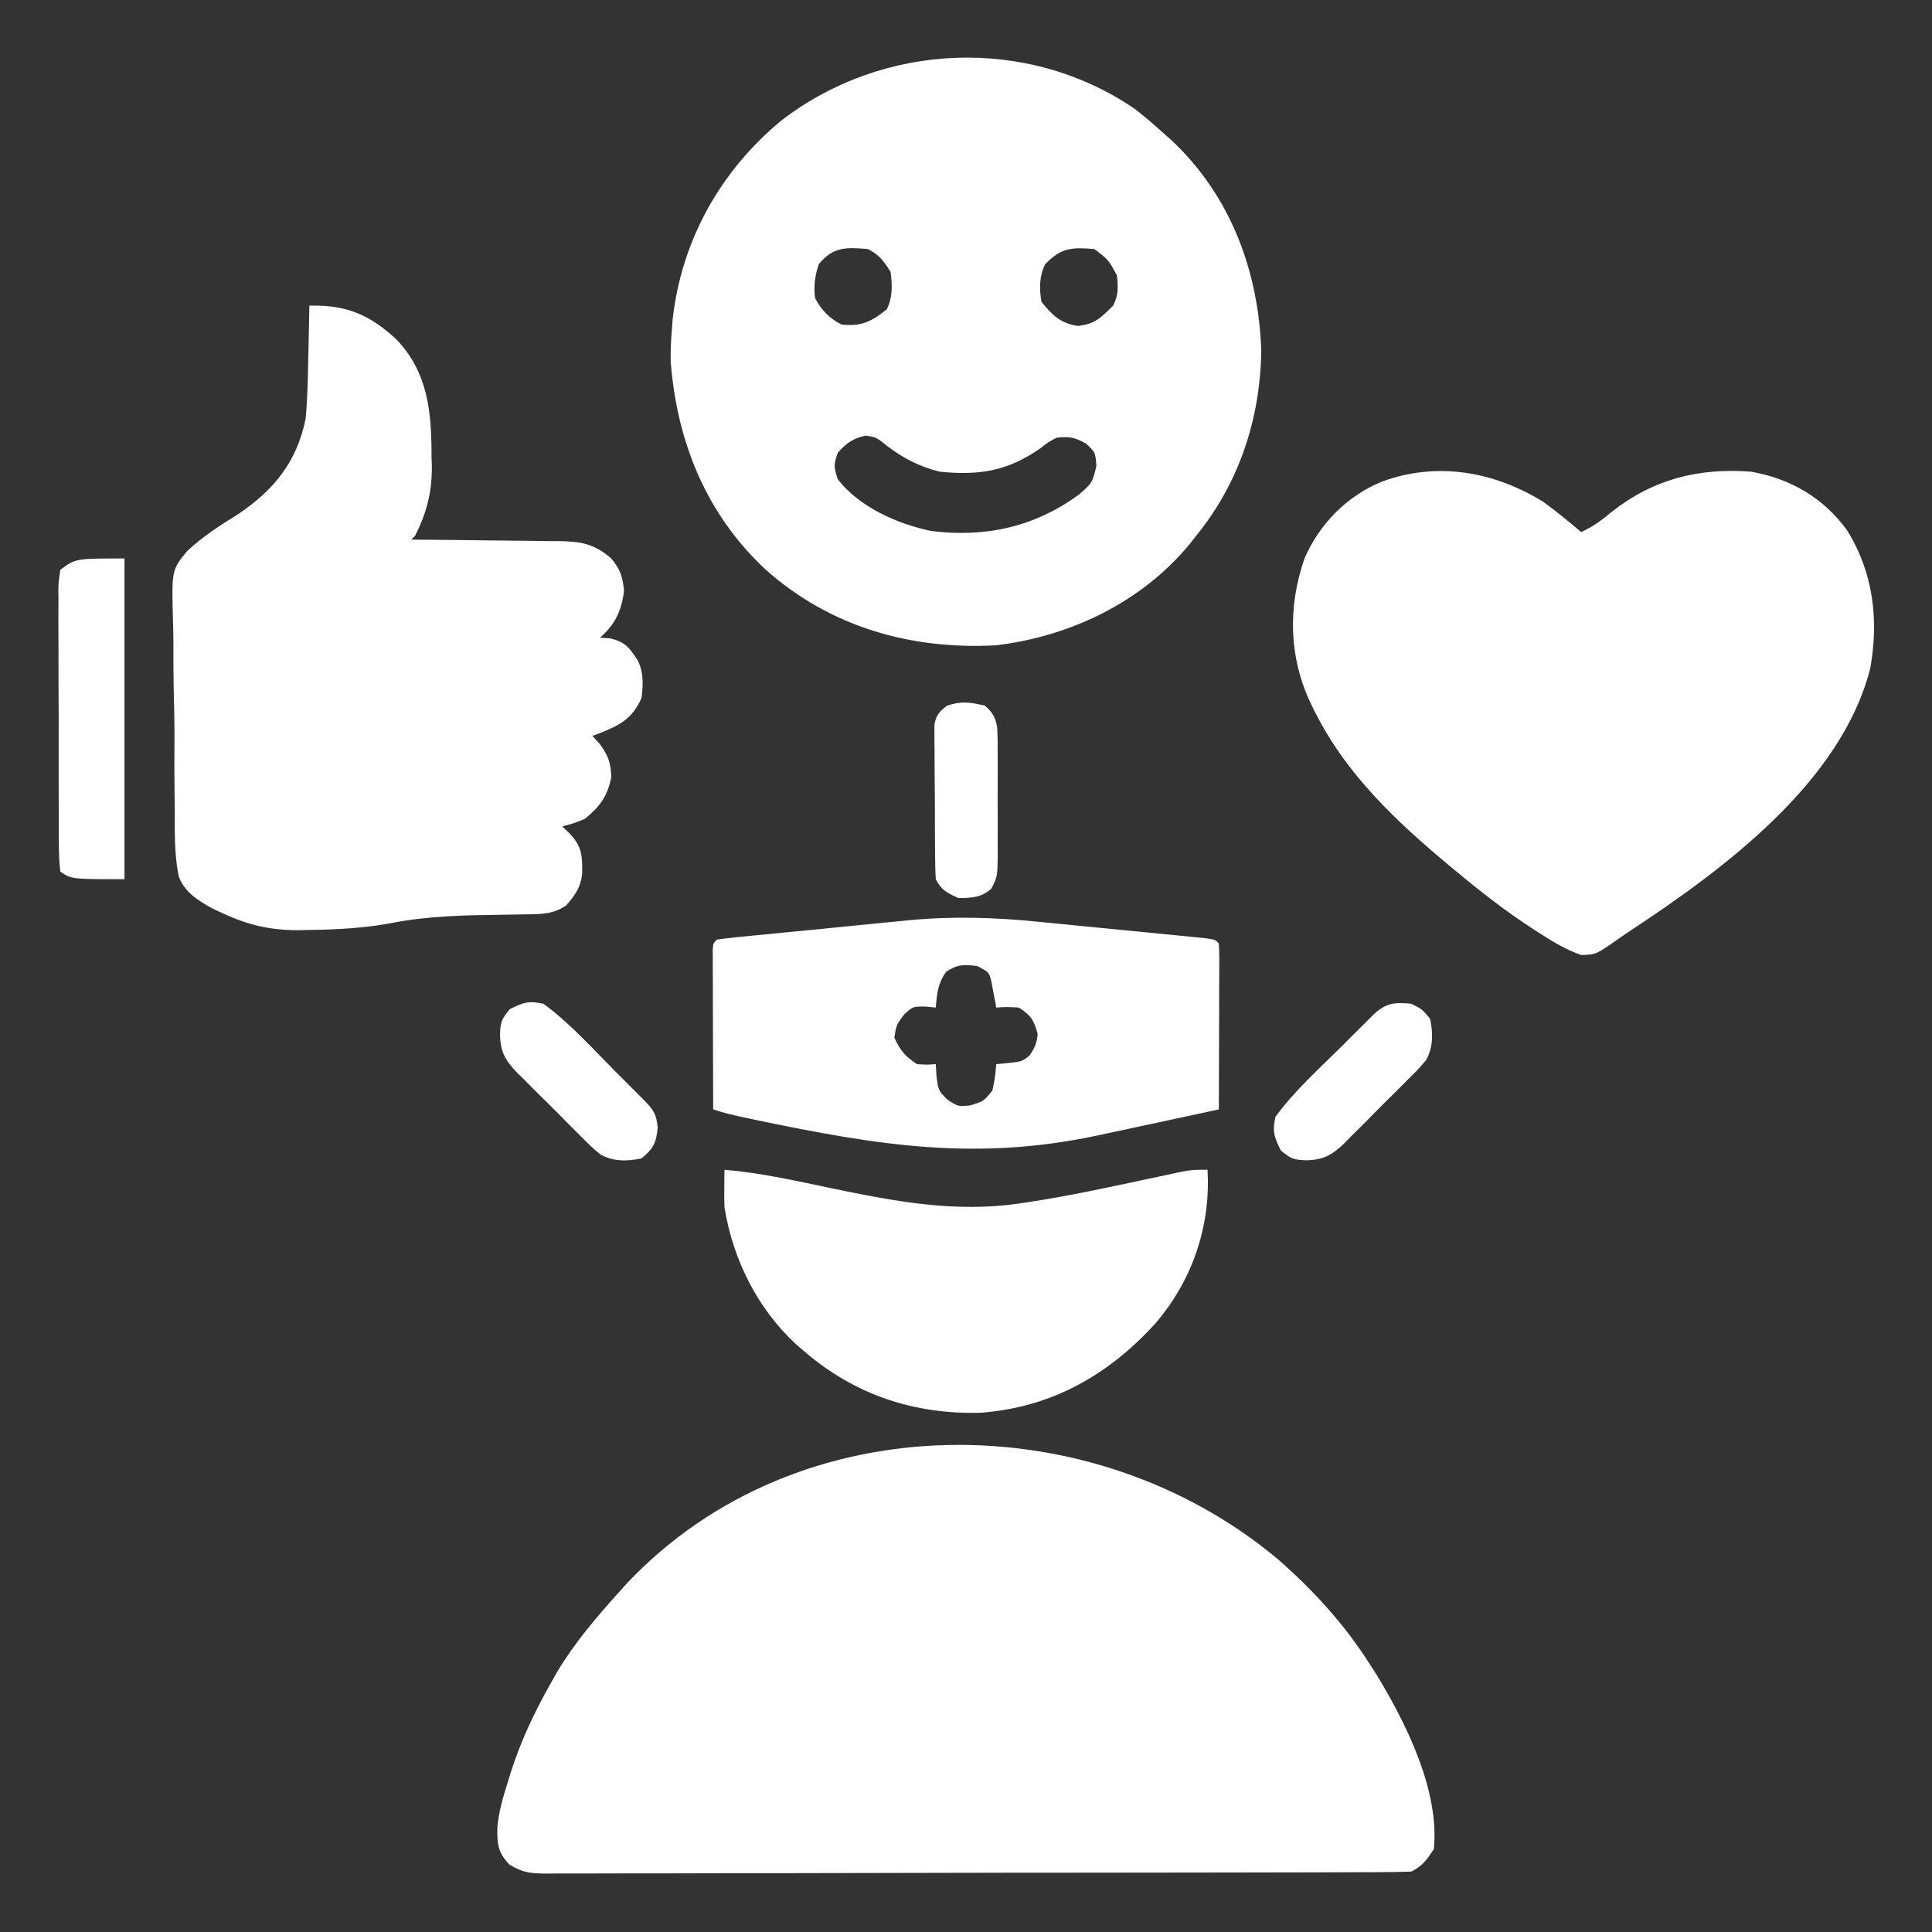
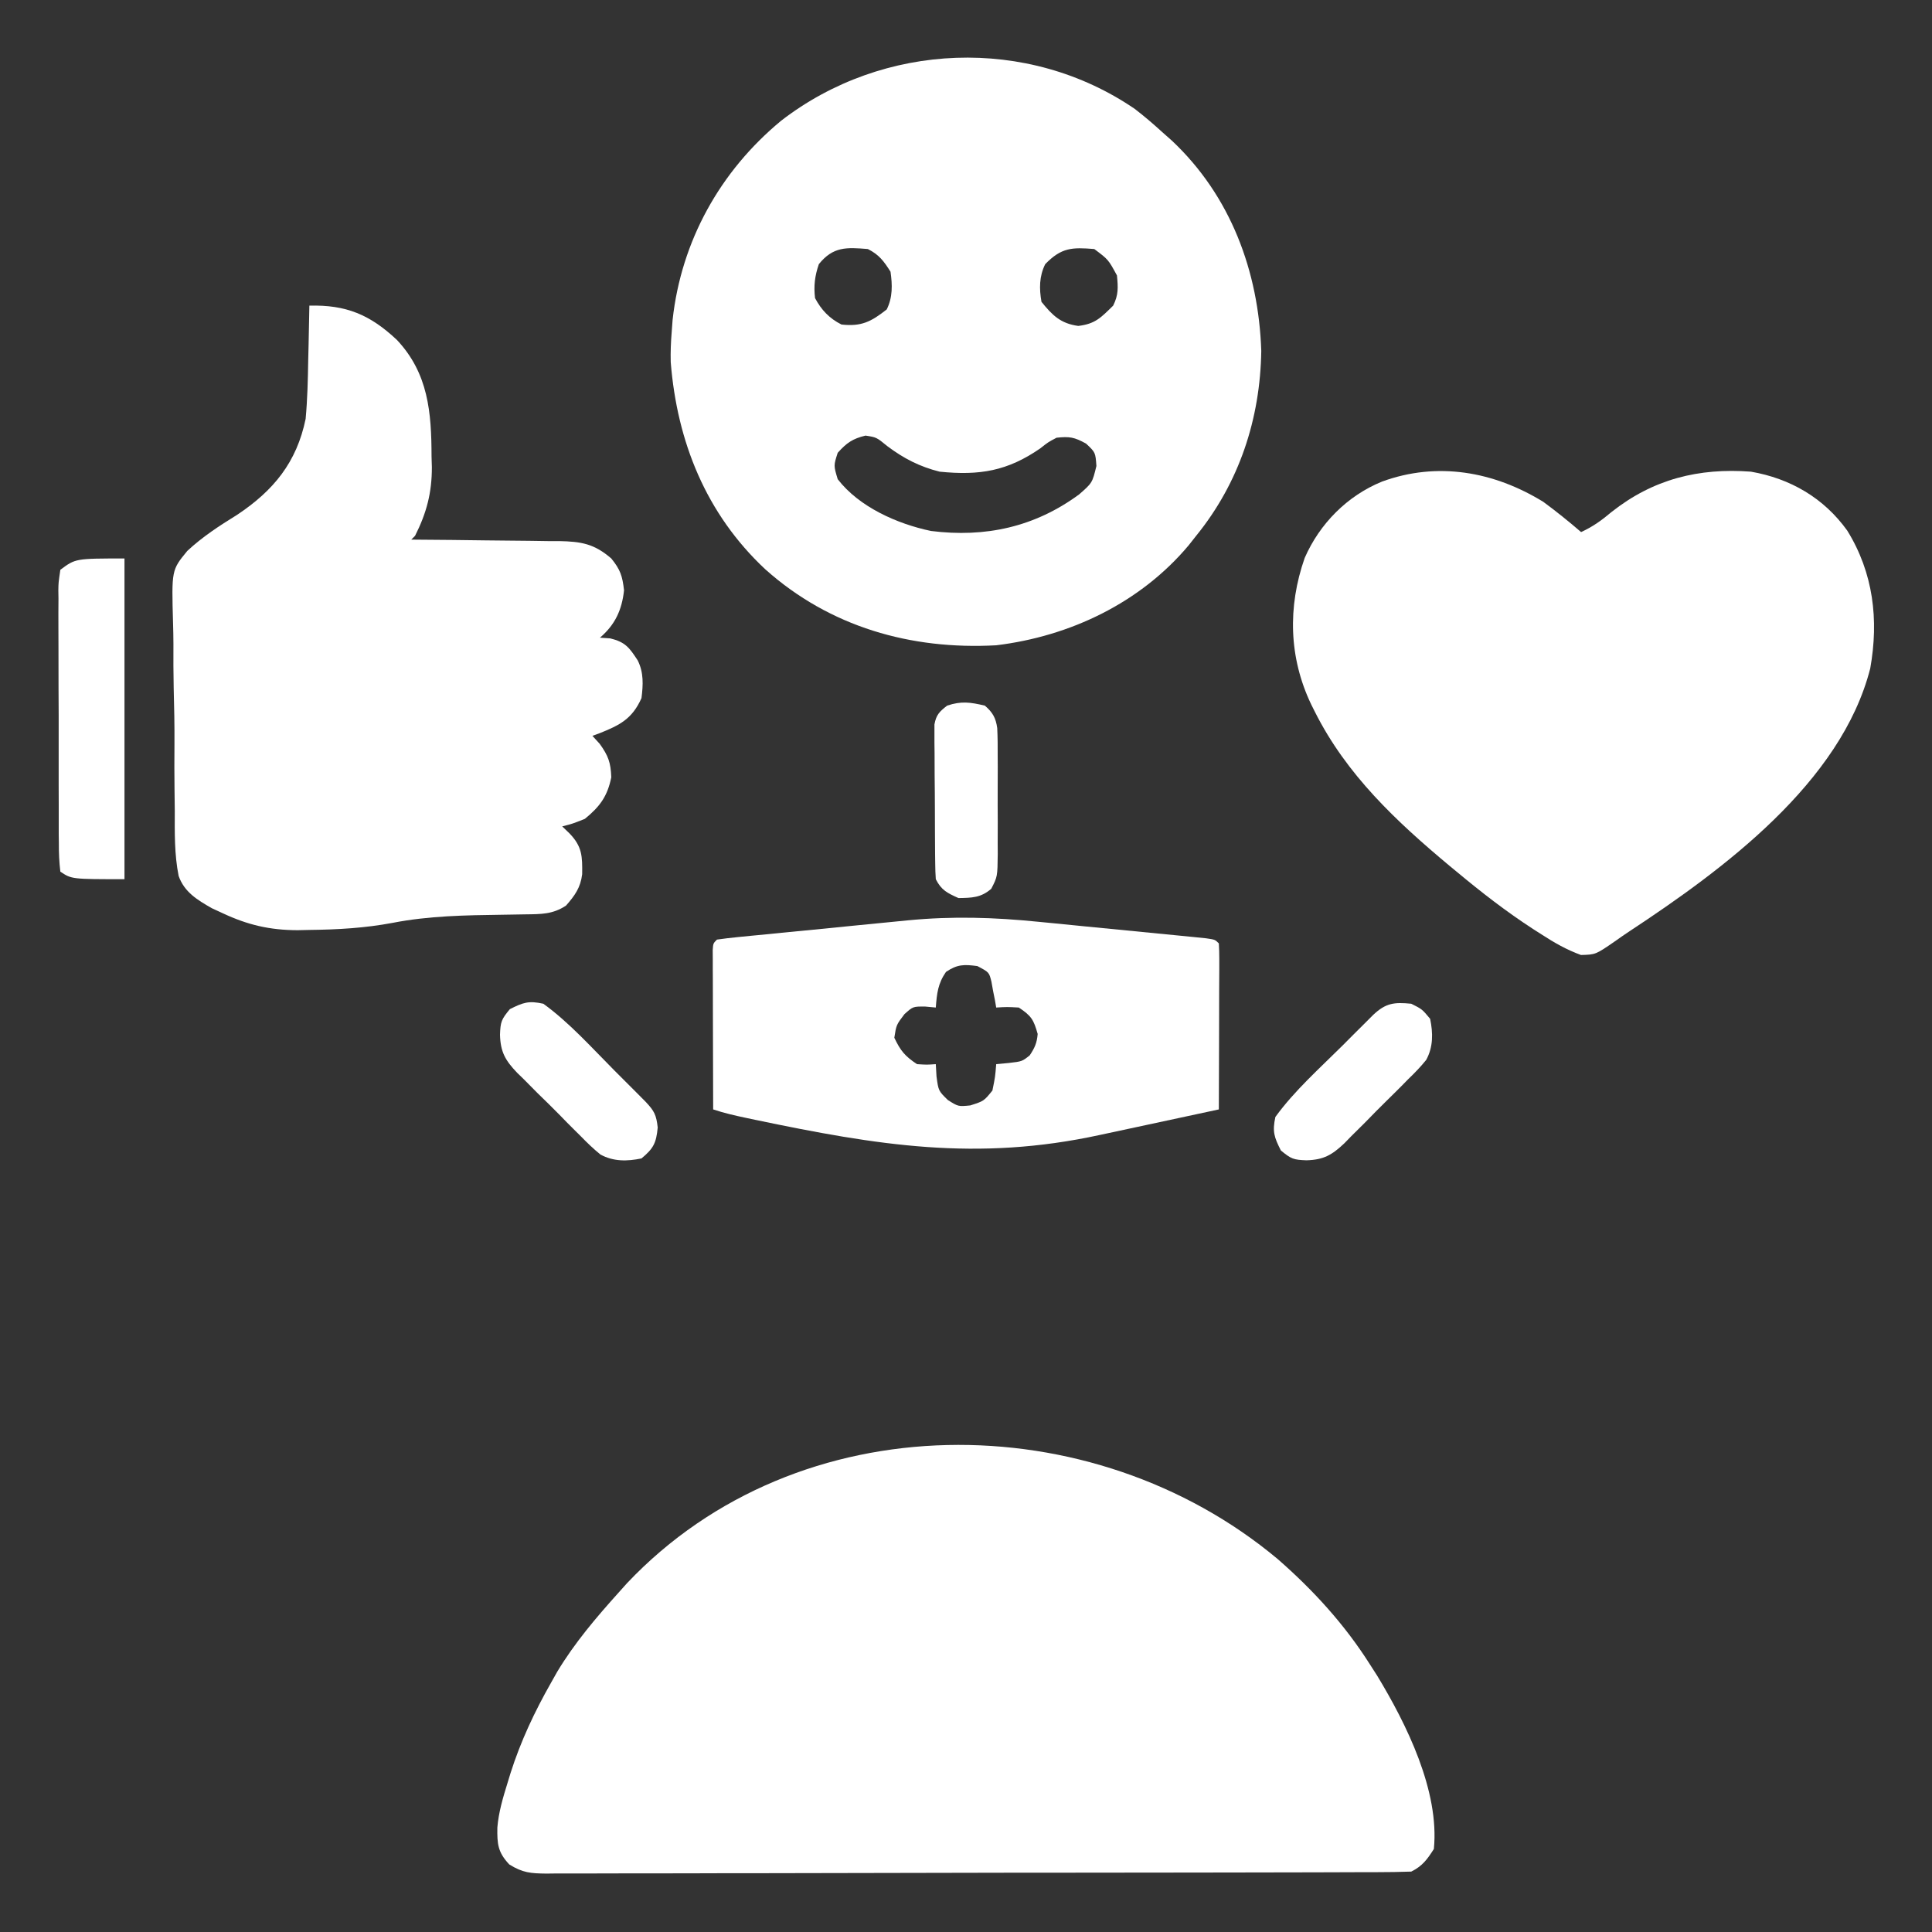
<svg xmlns="http://www.w3.org/2000/svg" width="30" height="30" viewBox="0 0 30 30" fill="none">
  <rect x="0" y="0" width="30" height="30" fill="#333333" stroke="none" />
  <g clip-path="url(#clip0_7188_23344)">
    <path d="M19.84 24.209C20.39 24.689 20.878 25.223 21.269 25.84C21.307 25.899 21.345 25.958 21.384 26.019C21.841 26.773 22.354 27.809 22.265 28.711C22.16 28.875 22.088 28.975 21.914 29.062C21.734 29.068 21.556 29.071 21.377 29.071C21.292 29.071 21.292 29.071 21.206 29.071C21.016 29.072 20.826 29.072 20.636 29.073C20.5 29.073 20.364 29.073 20.229 29.074C19.859 29.075 19.489 29.075 19.119 29.076C18.889 29.076 18.658 29.076 18.427 29.077C17.788 29.078 17.149 29.079 16.511 29.079C16.345 29.079 16.179 29.079 16.013 29.079C15.951 29.079 15.951 29.079 15.888 29.079C15.22 29.08 14.553 29.081 13.885 29.083C13.2 29.085 12.514 29.086 11.829 29.087C11.444 29.087 11.059 29.087 10.674 29.089C10.312 29.09 9.95 29.09 9.588 29.09C9.455 29.09 9.322 29.09 9.189 29.091C9.008 29.092 8.826 29.091 8.645 29.091C8.592 29.091 8.539 29.092 8.485 29.093C8.242 29.09 8.118 29.082 7.908 28.951C7.73 28.761 7.719 28.635 7.723 28.377C7.743 28.137 7.81 27.914 7.881 27.685C7.896 27.634 7.912 27.583 7.928 27.531C8.086 27.036 8.299 26.583 8.555 26.132C8.587 26.075 8.619 26.017 8.653 25.958C8.924 25.508 9.259 25.115 9.609 24.726C9.651 24.679 9.693 24.632 9.737 24.583C12.399 21.771 16.961 21.801 19.84 24.209Z" fill="white" />
    <path d="M17.622 1.692C17.77 1.806 17.909 1.925 18.047 2.051C18.096 2.095 18.146 2.139 18.197 2.184C19.11 3.042 19.544 4.215 19.585 5.449C19.569 6.505 19.242 7.497 18.574 8.32C18.536 8.369 18.497 8.417 18.458 8.467C17.709 9.36 16.616 9.881 15.469 10.02C14.145 10.093 12.886 9.736 11.883 8.84C10.963 7.979 10.514 6.861 10.415 5.624C10.411 5.466 10.417 5.314 10.43 5.156C10.434 5.094 10.439 5.032 10.444 4.968C10.578 3.743 11.182 2.658 12.129 1.875C13.713 0.65 15.96 0.555 17.622 1.692ZM12.715 4.102C12.653 4.282 12.633 4.439 12.656 4.629C12.753 4.812 12.879 4.945 13.066 5.039C13.375 5.074 13.528 4.995 13.769 4.805C13.863 4.617 13.857 4.422 13.828 4.219C13.723 4.054 13.651 3.955 13.476 3.867C13.146 3.84 12.937 3.826 12.715 4.102ZM16.23 4.102C16.136 4.29 16.136 4.484 16.172 4.687C16.343 4.899 16.471 5.024 16.743 5.061C17.008 5.03 17.096 4.931 17.285 4.746C17.369 4.578 17.362 4.464 17.344 4.277C17.21 4.03 17.21 4.03 16.992 3.867C16.648 3.839 16.482 3.842 16.23 4.102ZM13.008 7.031C12.944 7.229 12.944 7.229 13.008 7.441C13.341 7.873 13.932 8.135 14.457 8.245C15.301 8.351 16.068 8.184 16.758 7.676C16.961 7.498 16.961 7.498 17.025 7.236C17.01 7.025 17.01 7.025 16.864 6.888C16.682 6.788 16.609 6.775 16.406 6.797C16.275 6.866 16.275 6.866 16.154 6.962C15.645 7.314 15.213 7.387 14.59 7.324C14.282 7.247 14.033 7.119 13.78 6.929C13.61 6.79 13.61 6.79 13.44 6.764C13.24 6.811 13.145 6.878 13.008 7.031Z" fill="white" />
    <path d="M23.965 7.793C24.167 7.942 24.361 8.098 24.551 8.262C24.733 8.179 24.871 8.079 25.024 7.95C25.669 7.44 26.377 7.263 27.188 7.324C27.801 7.43 28.321 7.733 28.684 8.239C29.089 8.895 29.176 9.621 29.041 10.379C28.588 12.153 26.76 13.5 25.308 14.457C25.23 14.509 25.152 14.562 25.076 14.617C24.777 14.823 24.777 14.823 24.549 14.829C24.325 14.747 24.136 14.639 23.936 14.509C23.895 14.483 23.854 14.457 23.812 14.43C23.392 14.158 23.002 13.855 22.618 13.535C22.582 13.506 22.547 13.476 22.51 13.446C21.68 12.753 20.908 12.03 20.417 11.052C20.398 11.015 20.379 10.977 20.36 10.938C20.013 10.212 19.993 9.425 20.259 8.664C20.492 8.131 20.921 7.698 21.46 7.478C22.318 7.164 23.196 7.32 23.965 7.793Z" fill="white" />
    <path d="M4.804 4.746C5.373 4.731 5.745 4.885 6.164 5.279C6.651 5.798 6.7 6.403 6.701 7.09C6.703 7.144 6.704 7.198 6.706 7.253C6.707 7.65 6.624 7.966 6.445 8.32C6.426 8.34 6.406 8.359 6.386 8.379C6.437 8.379 6.437 8.379 6.489 8.38C6.84 8.382 7.192 8.386 7.544 8.391C7.675 8.393 7.806 8.394 7.937 8.395C8.126 8.396 8.315 8.399 8.504 8.402C8.562 8.402 8.62 8.402 8.681 8.402C9.027 8.409 9.227 8.443 9.492 8.672C9.632 8.844 9.665 8.944 9.69 9.166C9.657 9.472 9.551 9.701 9.316 9.902C9.396 9.908 9.396 9.908 9.477 9.913C9.713 9.972 9.771 10.055 9.902 10.254C9.997 10.443 9.987 10.635 9.961 10.84C9.817 11.164 9.621 11.262 9.306 11.387C9.271 11.4 9.235 11.413 9.199 11.426C9.255 11.487 9.255 11.487 9.312 11.55C9.447 11.738 9.483 11.841 9.492 12.07C9.432 12.366 9.314 12.525 9.082 12.715C8.888 12.792 8.888 12.792 8.73 12.832C8.786 12.886 8.786 12.886 8.844 12.942C9.042 13.147 9.043 13.299 9.04 13.575C9.014 13.784 8.926 13.906 8.789 14.062C8.584 14.198 8.402 14.195 8.16 14.198C8.082 14.199 8.003 14.2 7.924 14.202C7.883 14.202 7.841 14.203 7.799 14.204C7.227 14.212 6.661 14.22 6.097 14.33C5.666 14.411 5.243 14.435 4.804 14.44C4.744 14.441 4.684 14.442 4.622 14.444C4.19 14.443 3.847 14.363 3.457 14.18C3.401 14.154 3.345 14.129 3.288 14.102C3.066 13.975 2.863 13.854 2.774 13.602C2.707 13.268 2.713 12.928 2.714 12.59C2.713 12.479 2.711 12.369 2.71 12.258C2.707 12.027 2.707 11.796 2.709 11.565C2.711 11.27 2.705 10.976 2.697 10.681C2.692 10.453 2.692 10.225 2.693 9.997C2.692 9.888 2.691 9.78 2.687 9.671C2.664 8.852 2.664 8.852 2.908 8.555C3.144 8.335 3.405 8.165 3.679 7.996C4.25 7.617 4.607 7.178 4.746 6.504C4.774 6.199 4.781 5.894 4.786 5.588C4.788 5.506 4.79 5.424 4.792 5.342C4.797 5.144 4.801 4.945 4.804 4.746Z" fill="white" />
    <path d="M16.13 14.314C16.209 14.321 16.288 14.329 16.368 14.337C16.532 14.353 16.697 14.369 16.861 14.386C17.072 14.407 17.284 14.428 17.495 14.448C17.658 14.464 17.82 14.48 17.983 14.496C18.099 14.508 18.215 14.519 18.331 14.53C18.435 14.541 18.435 14.541 18.542 14.551C18.604 14.557 18.665 14.564 18.729 14.57C18.867 14.59 18.867 14.59 18.926 14.649C18.931 14.73 18.933 14.811 18.933 14.892C18.933 14.944 18.933 14.995 18.933 15.049C18.932 15.105 18.932 15.161 18.932 15.219C18.932 15.304 18.932 15.304 18.931 15.392C18.931 15.575 18.93 15.758 18.93 15.942C18.929 16.066 18.929 16.189 18.929 16.313C18.928 16.618 18.927 16.922 18.926 17.227C18.493 17.321 18.06 17.414 17.627 17.506C17.445 17.544 17.263 17.584 17.081 17.623C15.163 18.04 13.625 17.785 11.724 17.388C11.679 17.378 11.634 17.369 11.587 17.359C11.412 17.322 11.244 17.284 11.074 17.227C11.073 16.861 11.072 16.495 11.071 16.129C11.071 16.004 11.07 15.88 11.07 15.755C11.069 15.576 11.069 15.397 11.069 15.219C11.068 15.162 11.068 15.106 11.068 15.049C11.068 14.997 11.068 14.945 11.068 14.892C11.068 14.847 11.068 14.801 11.067 14.754C11.074 14.649 11.074 14.649 11.133 14.59C11.241 14.574 11.35 14.562 11.459 14.551C11.528 14.544 11.598 14.537 11.67 14.53C11.784 14.519 11.784 14.519 11.9 14.508C11.979 14.5 12.057 14.492 12.136 14.484C12.301 14.468 12.467 14.452 12.632 14.436C12.843 14.415 13.053 14.394 13.264 14.373C13.427 14.357 13.59 14.341 13.753 14.325C13.867 14.314 13.982 14.302 14.097 14.291C14.791 14.224 15.438 14.244 16.13 14.314ZM14.689 15.092C14.563 15.274 14.548 15.426 14.531 15.645C14.478 15.64 14.425 15.635 14.37 15.63C14.177 15.628 14.177 15.628 14.044 15.748C13.918 15.914 13.918 15.914 13.887 16.114C13.983 16.316 14.05 16.398 14.239 16.524C14.392 16.534 14.392 16.534 14.531 16.524C14.535 16.587 14.539 16.65 14.542 16.714C14.572 16.938 14.572 16.938 14.718 17.081C14.879 17.183 14.879 17.183 15.066 17.165C15.277 17.098 15.277 17.098 15.41 16.934C15.453 16.723 15.453 16.723 15.469 16.524C15.533 16.518 15.597 16.512 15.663 16.506C15.871 16.482 15.871 16.482 15.989 16.388C16.067 16.271 16.101 16.197 16.113 16.055C16.05 15.834 16.017 15.776 15.82 15.645C15.637 15.635 15.637 15.635 15.469 15.645C15.463 15.608 15.456 15.572 15.45 15.534C15.44 15.486 15.431 15.438 15.421 15.389C15.412 15.341 15.404 15.293 15.395 15.244C15.359 15.097 15.359 15.097 15.176 15.001C14.968 14.974 14.865 14.973 14.689 15.092Z" fill="white" />
-     <path d="M11.25 18.164C11.814 18.211 12.363 18.337 12.915 18.452C13.885 18.653 14.829 18.834 15.821 18.688C15.871 18.68 15.921 18.673 15.973 18.666C16.603 18.57 17.226 18.434 17.849 18.301C17.892 18.292 17.934 18.283 17.977 18.274C18.094 18.249 18.21 18.224 18.326 18.199C18.516 18.164 18.516 18.164 18.75 18.164C18.803 19.043 18.51 19.894 17.932 20.56C17.199 21.361 16.326 21.852 15.233 21.937C14.195 21.966 13.269 21.659 12.481 20.977C12.441 20.942 12.401 20.908 12.36 20.873C11.757 20.314 11.382 19.558 11.25 18.75C11.246 18.646 11.245 18.543 11.247 18.439C11.247 18.387 11.248 18.335 11.248 18.282C11.249 18.243 11.25 18.204 11.25 18.164Z" fill="white" />
    <path d="M1.933 8.672C1.933 10.315 1.933 11.959 1.933 13.652C1.113 13.652 1.113 13.652 0.937 13.535C0.919 13.384 0.913 13.246 0.914 13.094C0.913 13.049 0.913 13.003 0.912 12.957C0.911 12.806 0.912 12.655 0.912 12.505C0.912 12.4 0.911 12.296 0.911 12.191C0.911 11.972 0.911 11.752 0.911 11.533C0.912 11.252 0.911 10.971 0.909 10.69C0.908 10.474 0.908 10.258 0.908 10.042C0.908 9.938 0.908 9.834 0.907 9.731C0.906 9.586 0.907 9.441 0.908 9.296C0.907 9.253 0.907 9.21 0.906 9.166C0.908 9.046 0.908 9.046 0.937 8.848C1.172 8.672 1.172 8.672 1.933 8.672Z" fill="white" />
    <path d="M21.914 15.586C22.082 15.67 22.082 15.67 22.207 15.82C22.253 16.041 22.256 16.257 22.146 16.458C22.059 16.566 21.966 16.662 21.866 16.758C21.831 16.794 21.796 16.83 21.76 16.866C21.686 16.941 21.61 17.015 21.535 17.089C21.42 17.201 21.308 17.316 21.196 17.431C21.123 17.504 21.05 17.576 20.977 17.648C20.927 17.7 20.927 17.7 20.876 17.752C20.684 17.934 20.554 18.01 20.286 18.017C20.087 18.01 20.049 17.997 19.889 17.864C19.785 17.657 19.755 17.572 19.804 17.344C20.1 16.936 20.492 16.588 20.848 16.234C20.904 16.178 20.961 16.121 21.017 16.064C21.071 16.011 21.124 15.958 21.179 15.903C21.227 15.855 21.276 15.807 21.325 15.757C21.52 15.574 21.649 15.56 21.914 15.586Z" fill="white" />
    <path d="M8.437 15.586C8.845 15.882 9.193 16.274 9.547 16.629C9.604 16.686 9.66 16.742 9.717 16.799C9.77 16.852 9.823 16.905 9.878 16.96C9.926 17.008 9.975 17.057 10.024 17.107C10.16 17.251 10.191 17.311 10.213 17.508C10.19 17.749 10.147 17.834 9.961 17.988C9.74 18.034 9.524 18.038 9.323 17.927C9.216 17.84 9.119 17.747 9.023 17.648C8.987 17.613 8.952 17.577 8.915 17.541C8.84 17.467 8.766 17.392 8.693 17.316C8.58 17.201 8.466 17.089 8.35 16.977C8.278 16.904 8.205 16.831 8.133 16.758C8.082 16.708 8.082 16.708 8.029 16.657C7.847 16.466 7.771 16.336 7.764 16.067C7.771 15.869 7.784 15.83 7.917 15.67C8.124 15.566 8.209 15.536 8.437 15.586Z" fill="white" />
    <path d="M15.293 10.957C15.414 11.062 15.463 11.147 15.485 11.306C15.492 11.453 15.493 11.598 15.492 11.744C15.492 11.798 15.492 11.852 15.493 11.907C15.493 12.021 15.492 12.134 15.492 12.248C15.491 12.421 15.492 12.595 15.493 12.768C15.493 12.879 15.492 12.989 15.492 13.099C15.493 13.177 15.493 13.177 15.493 13.257C15.489 13.613 15.489 13.613 15.392 13.801C15.232 13.94 15.091 13.942 14.883 13.945C14.71 13.867 14.617 13.823 14.531 13.652C14.525 13.572 14.523 13.491 14.522 13.411C14.521 13.361 14.521 13.311 14.52 13.259C14.52 13.206 14.52 13.152 14.519 13.096C14.519 13.041 14.519 12.985 14.518 12.928C14.518 12.811 14.517 12.694 14.517 12.577C14.517 12.397 14.515 12.218 14.513 12.038C14.513 11.925 14.512 11.811 14.512 11.697C14.511 11.643 14.511 11.589 14.51 11.534C14.51 11.484 14.51 11.434 14.51 11.382C14.51 11.338 14.51 11.294 14.51 11.249C14.537 11.099 14.588 11.05 14.707 10.957C14.929 10.883 15.066 10.904 15.293 10.957Z" fill="white" />
  </g>
  <defs>
    <clipPath id="clip0_7188_23344">
      <rect width="30" height="30" fill="white" />
    </clipPath>
  </defs>
</svg>